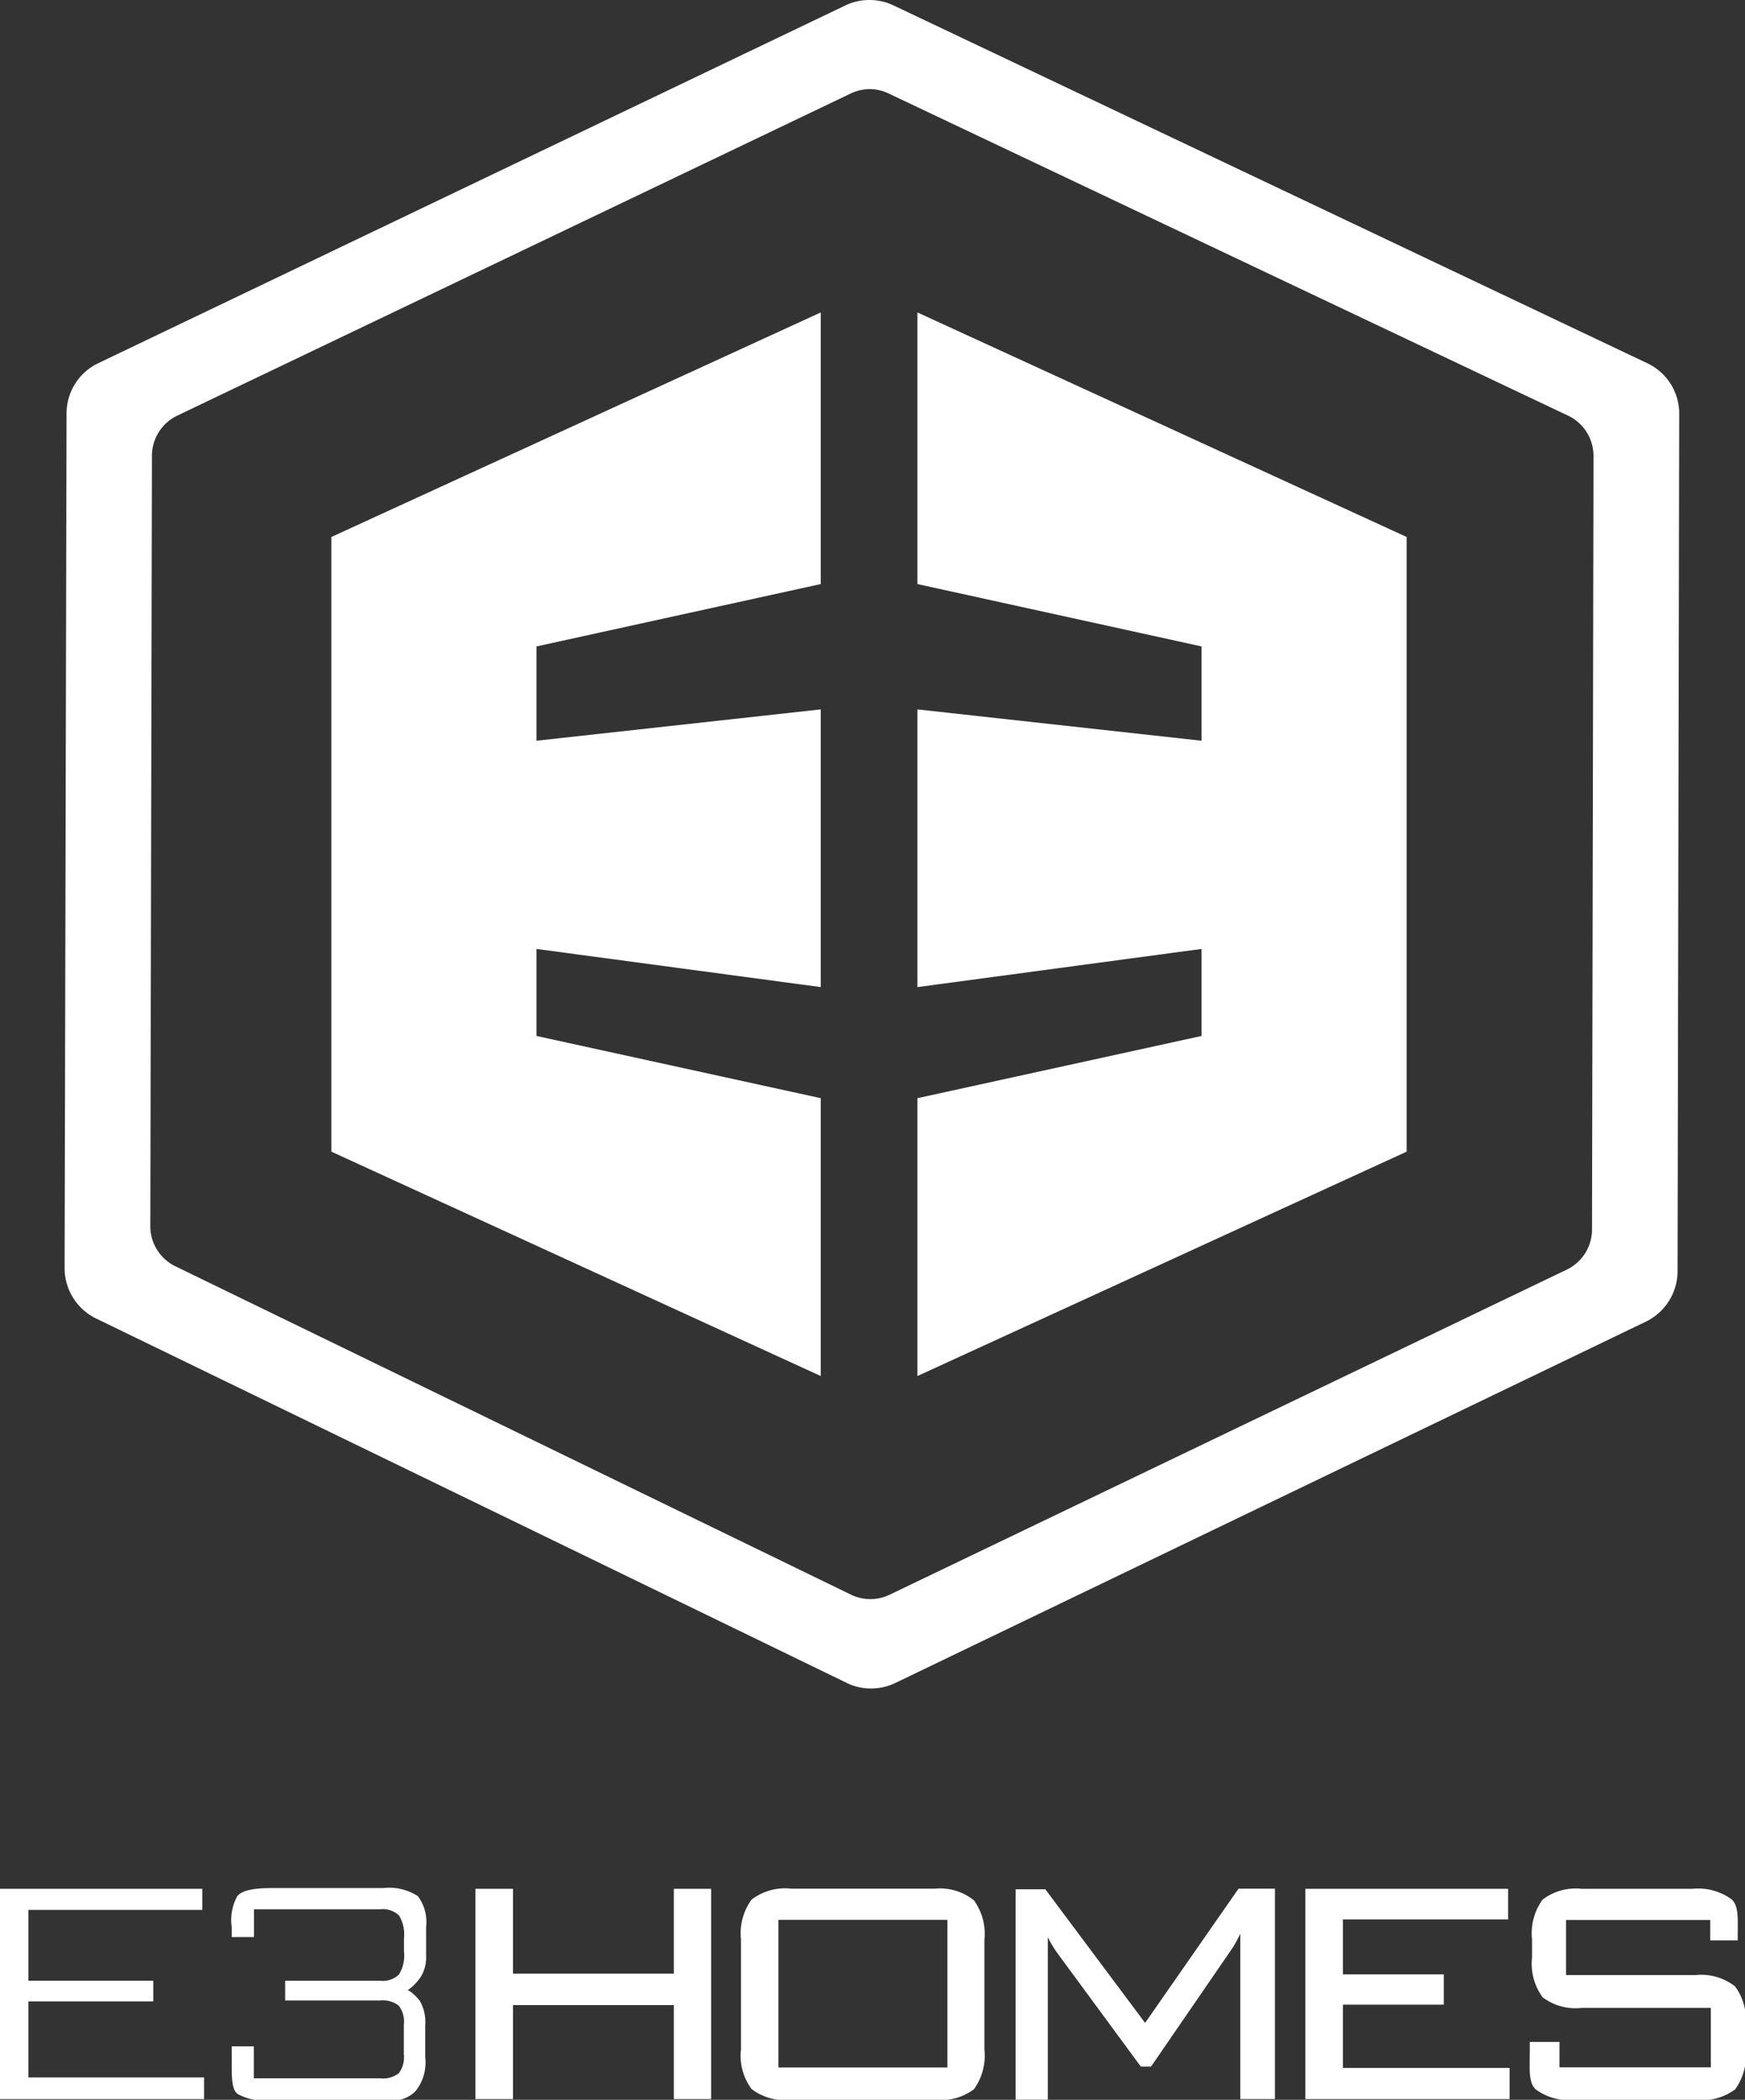
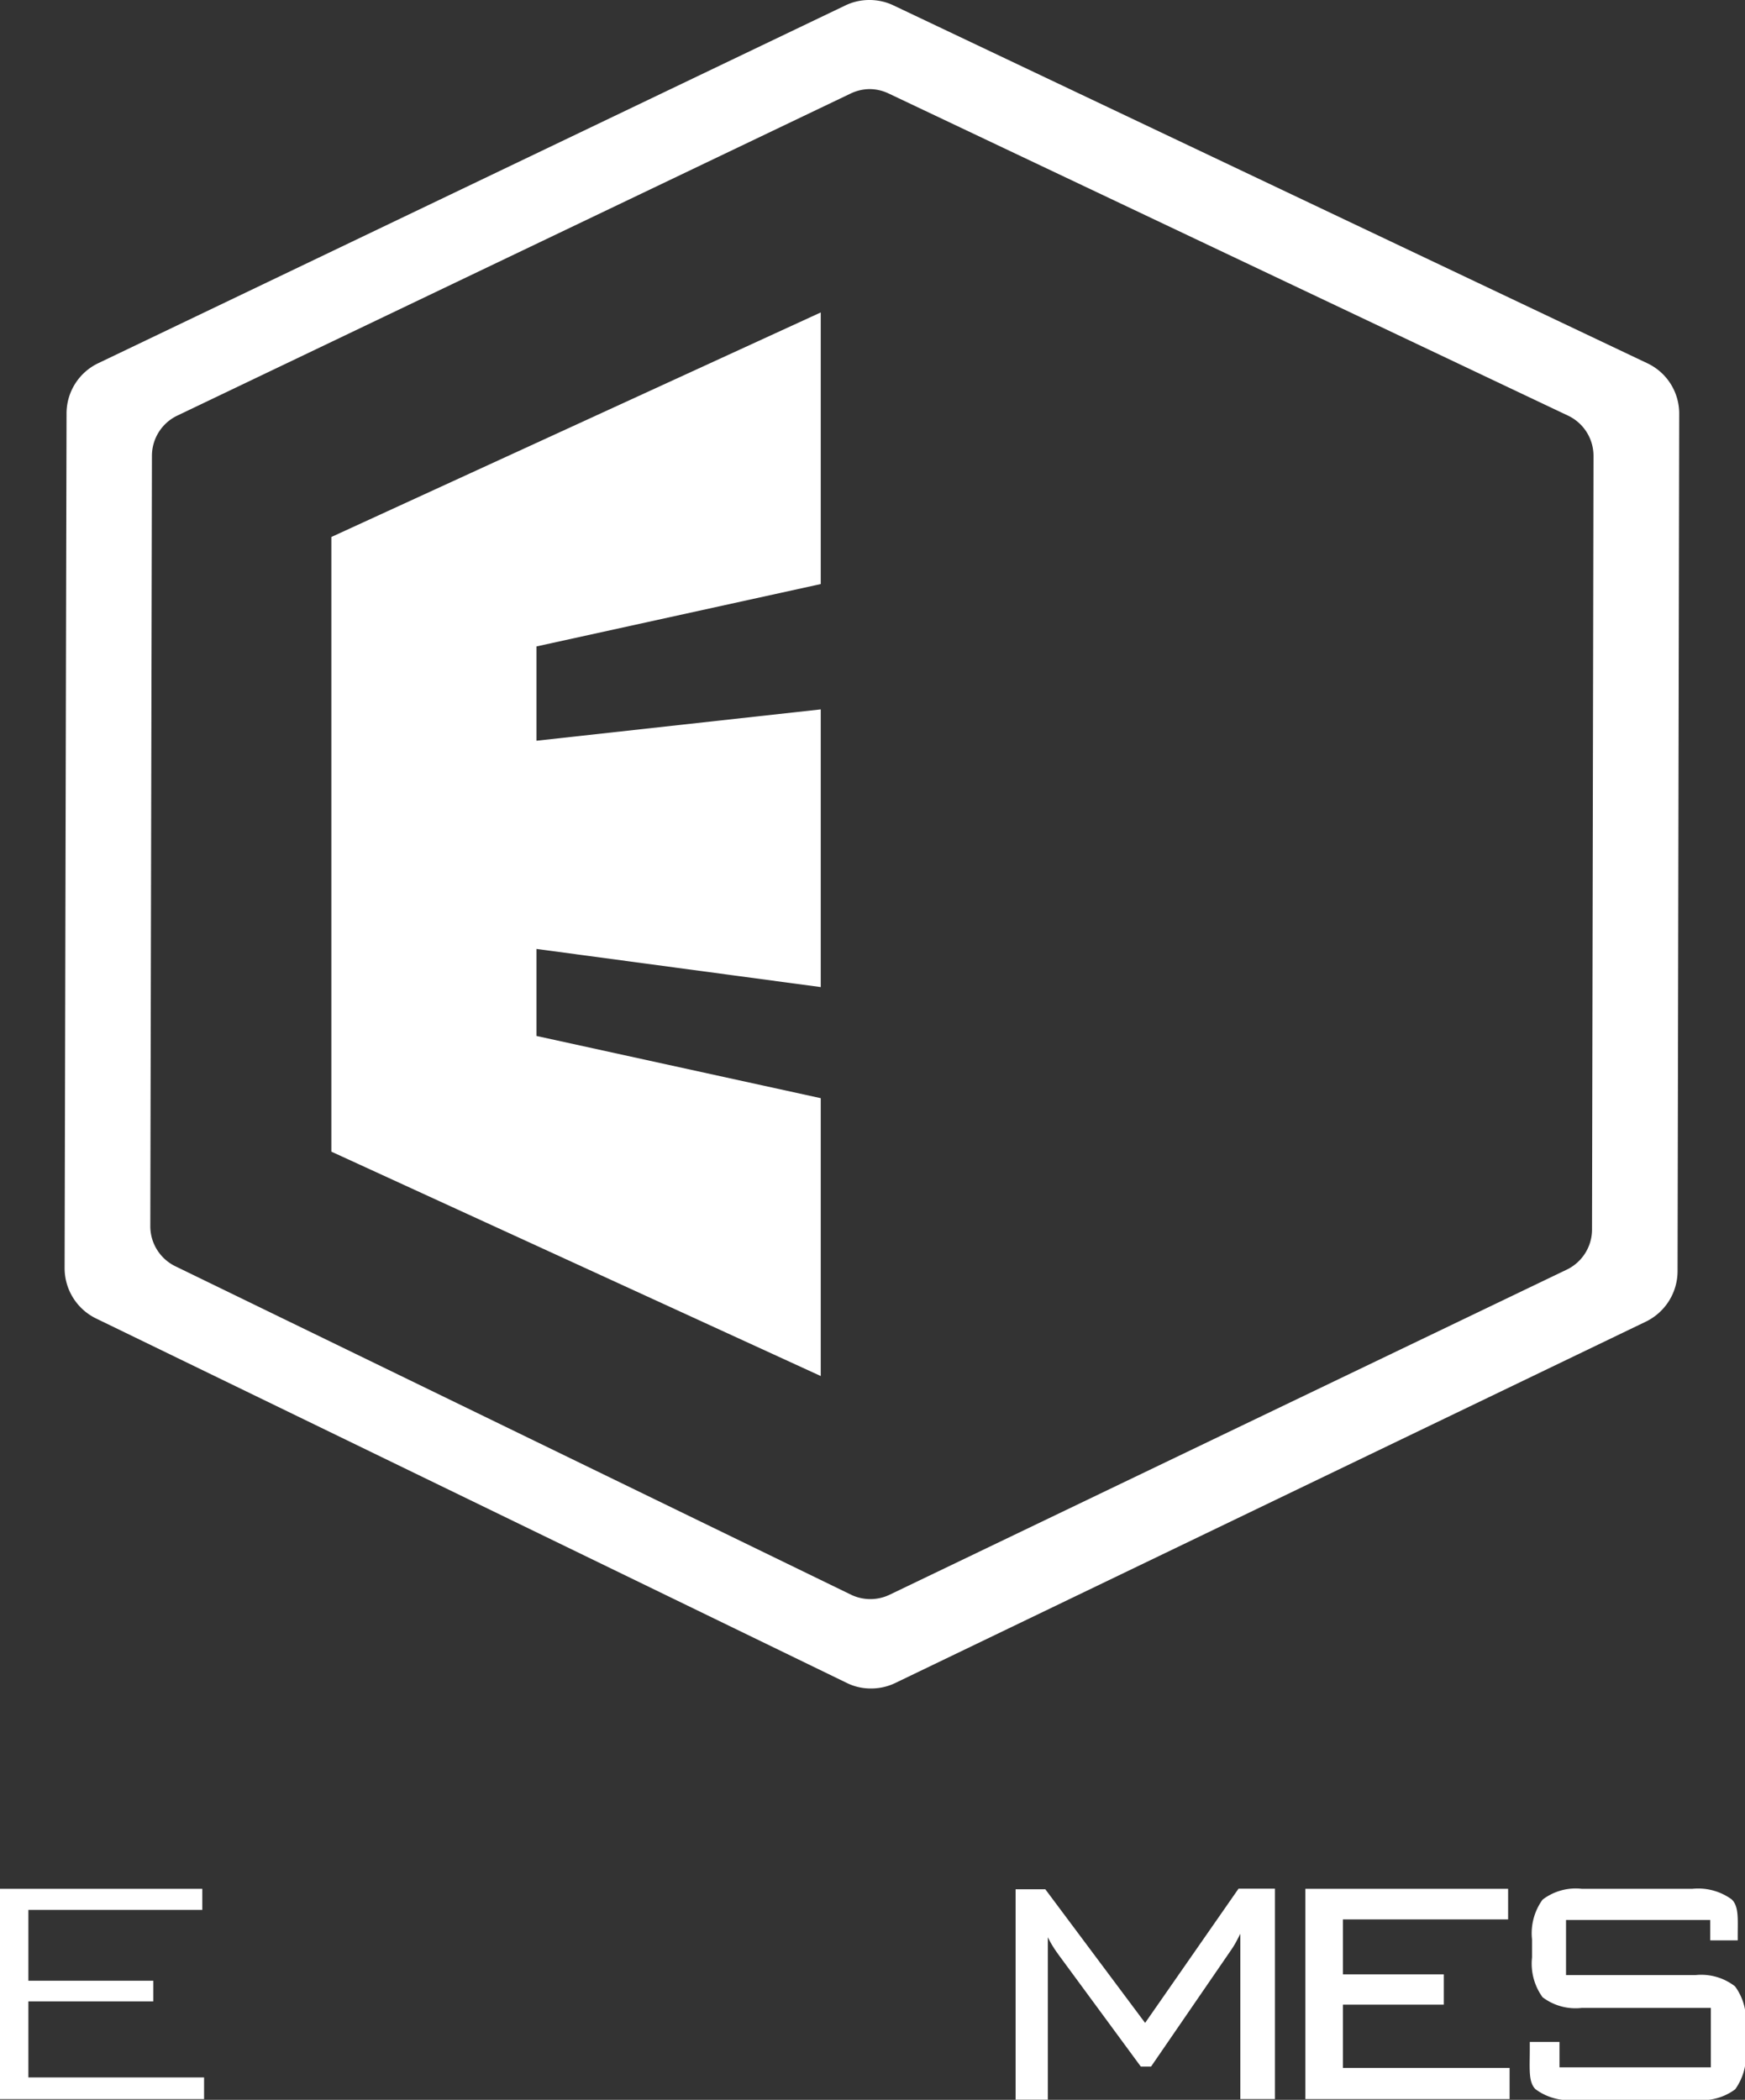
<svg xmlns="http://www.w3.org/2000/svg" viewBox="0 0 117.49 141.4">
  <rect x="0" y="0" width="117.49" height="141.4" fill="#333333" stroke="none" />
  <defs>
    <style>.cls-1{fill:#fff;}</style>
  </defs>
  <g id="Layer_2" data-name="Layer 2">
    <g id="Logos">
-       <polygon class="cls-1" points="61.77 21.04 61.77 39.33 80.9 43.53 80.9 49.88 61.77 47.77 61.77 66.47 80.9 63.9 80.9 69.76 61.77 73.95 61.77 92.66 94.71 77.55 94.71 36.16 61.77 21.04" />
      <polygon class="cls-1" points="55.26 73.95 36.12 69.76 36.12 63.9 55.26 66.47 55.26 47.77 36.12 49.88 36.12 43.53 55.26 39.33 55.26 21.04 22.31 36.16 22.31 77.55 55.26 92.66 55.26 73.95" />
      <polygon class="cls-1" points="10.32 134.77 10.32 133.38 1.91 133.38 1.91 128.61 13.62 128.61 13.62 127.19 0 127.19 0 141.35 13.74 141.35 13.74 139.89 1.91 139.89 1.91 134.77 10.32 134.77" />
-       <polygon class="cls-1" points="45.37 132.9 34.54 132.9 34.54 127.19 32.01 127.19 32.01 141.35 34.54 141.35 34.54 135.02 45.37 135.02 45.37 141.35 47.88 141.35 47.88 127.19 45.37 127.19 45.37 132.9" />
-       <path class="cls-1" d="M62.94,127.18H53.27a3.71,3.71,0,0,0-2.67.74,3.85,3.85,0,0,0-.71,2.67V138a3.78,3.78,0,0,0,.71,2.67,3.71,3.71,0,0,0,2.67.73h9.67a3.73,3.73,0,0,0,2.63-.71,3.87,3.87,0,0,0,.71-2.69v-7.36a3.86,3.86,0,0,0-.71-2.68A3.67,3.67,0,0,0,62.94,127.18Zm.85,2.1v9.94H52.41v-9.94Z" />
      <path class="cls-1" d="M77.1,136.22l-6.72-9,0,0h-2v14.17h2.17v-9.52c0-.49,0-.9,0-1.2,0-.07,0-.14,0-.22a7.29,7.29,0,0,0,.63,1.05.59.59,0,0,1,.07.1l5.56,7.56,0,0h.69l5.37-7.82a6.08,6.08,0,0,0,.37-.6l.27-.52c0,.19,0,.42,0,.67,0,.48,0,.81,0,.94v9.52h2.33V127.18H83.39Z" />
      <polygon class="cls-1" points="90.42 134.99 97.21 134.99 97.21 132.95 90.42 132.95 90.42 129.25 101.54 129.25 101.54 127.19 87.89 127.19 87.89 141.35 101.64 141.35 101.64 139.25 90.42 139.25 90.42 134.99" />
      <path class="cls-1" d="M114.16,133h-8.72v-3.71h9.71v1.37H117v-.3c0-1.16.08-2-.41-2.46a3.83,3.83,0,0,0-2.64-.71h-7.45a3.67,3.67,0,0,0-2.64.73,3.86,3.86,0,0,0-.71,2.68v1.21a3.86,3.86,0,0,0,.71,2.68,3.67,3.67,0,0,0,2.64.72h8.69v4H105v-1.71h-2V138c0,1.32-.1,2.2.38,2.68a3.75,3.75,0,0,0,2.66.72h8.16a3.71,3.71,0,0,0,2.63-.71,3.88,3.88,0,0,0,.7-2.69v-1.57a3.81,3.81,0,0,0-.71-2.67A3.7,3.7,0,0,0,114.16,133Z" />
-       <path class="cls-1" d="M28.36,133.07a2.54,2.54,0,0,0,.33-1.39v-1.92a2.89,2.89,0,0,0-.56-2.08,3.58,3.58,0,0,0-2.34-.54H18.32c-1.17,0-2,.13-2.34.54a3.32,3.32,0,0,0-.38,2.08v.68h1.5v-1.87h8.5a1.57,1.57,0,0,1,1.27.42,2.48,2.48,0,0,1,.33,1.54v.87a2.46,2.46,0,0,1-.33,1.55,1.54,1.54,0,0,1-1.27.43H19.2v1.33h6.39a1.75,1.75,0,0,1,1.25.34,1.76,1.76,0,0,1,.35,1.29v2a1.79,1.79,0,0,1-.34,1.27,1.74,1.74,0,0,1-1.26.34h-8.5V137.8H15.6v1c0,1.17,0,1.94.43,2.22a3.53,3.53,0,0,0,2.08.4h8a2.13,2.13,0,0,0,1.87-.61,3.08,3.08,0,0,0,.65-2.29v-2.13a2.87,2.87,0,0,0-.36-1.65c-.5-.63-.82-.72-.82-.72A3.34,3.34,0,0,0,28.36,133.07Z" />
      <path class="cls-1" d="M110.91,24.46,60.15.36A3.75,3.75,0,0,0,58.54,0a3.7,3.7,0,0,0-1.63.37L6.61,24.46a3.75,3.75,0,0,0-2.13,3.39L4.35,85.39a3.77,3.77,0,0,0,2.13,3.4L57,113.32a3.62,3.62,0,0,0,1.64.38,3.74,3.74,0,0,0,1.64-.37L110.81,89a3.79,3.79,0,0,0,2.14-3.4l.11-57.77A3.74,3.74,0,0,0,110.91,24.46Zm-3.62,6.25-.1,52.1a3,3,0,0,1-1.69,2.68l-45.61,21.9a3,3,0,0,1-2.58,0L11.79,85.26a3,3,0,0,1-1.67-2.66l.11-51.9A3,3,0,0,1,11.91,28L57.27,6.3A3,3,0,0,1,58.55,6a3,3,0,0,1,1.27.29L105.6,28A3,3,0,0,1,107.29,30.71Z" />
    </g>
  </g>
</svg>